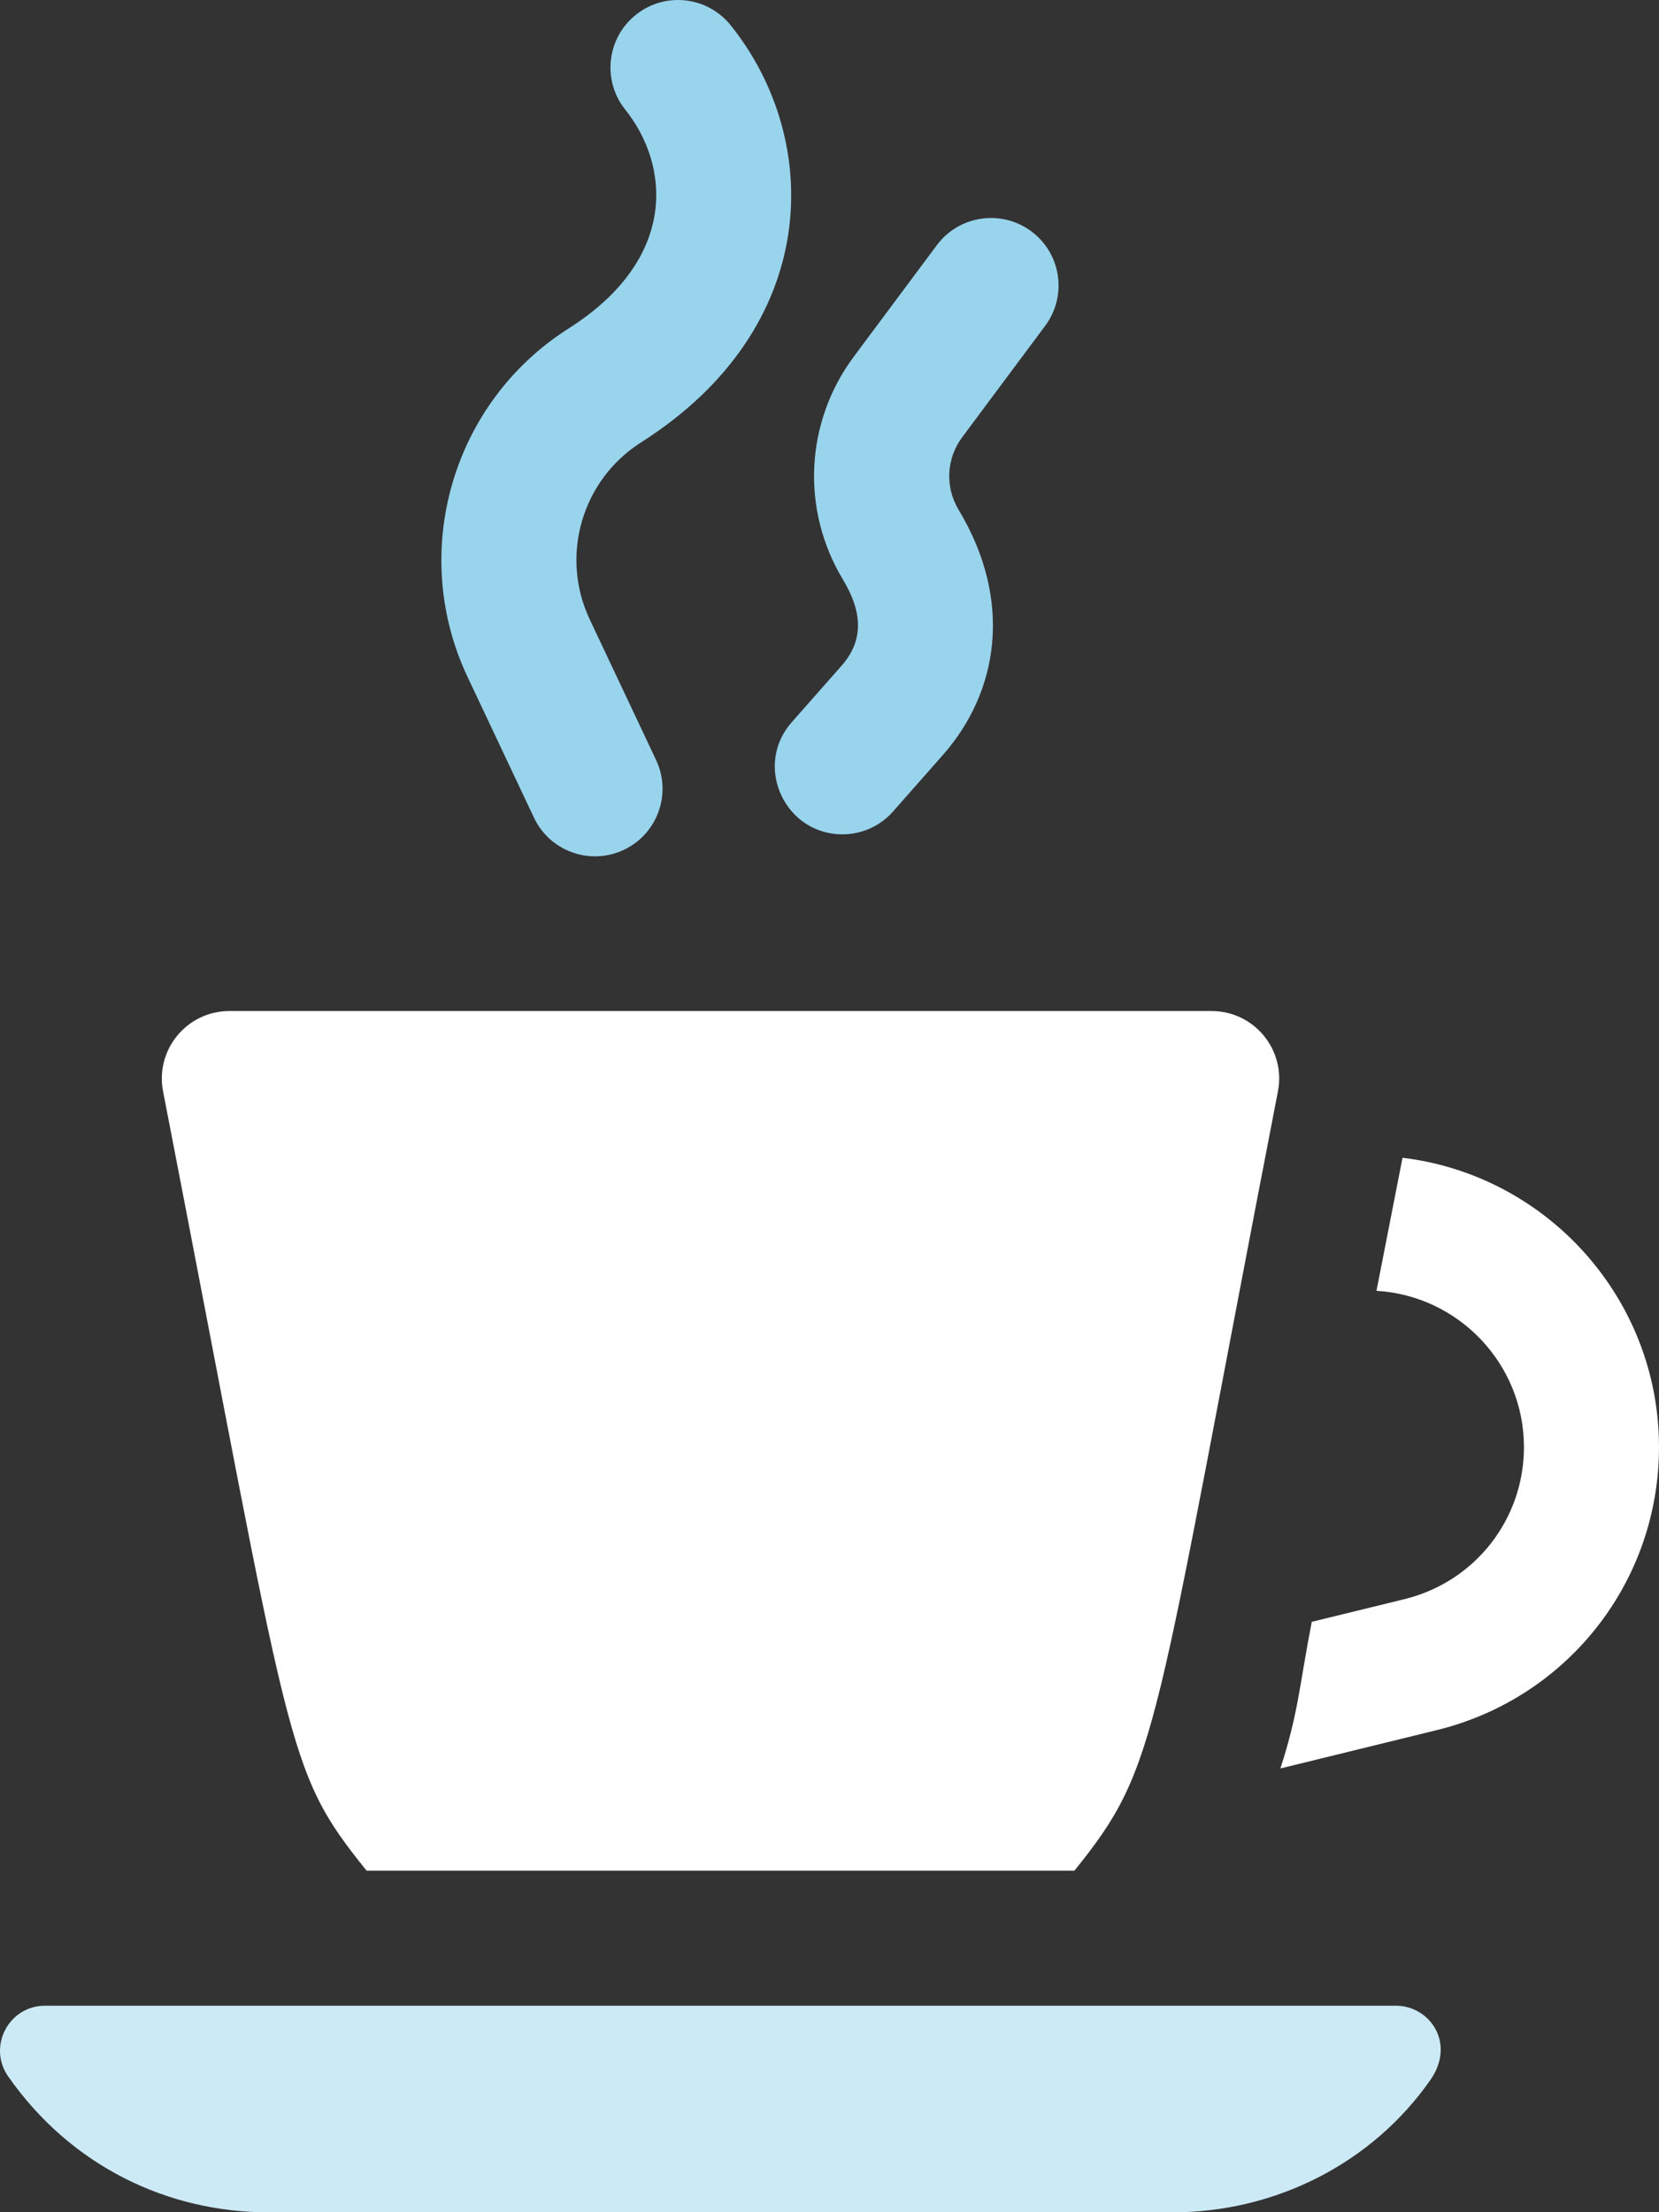
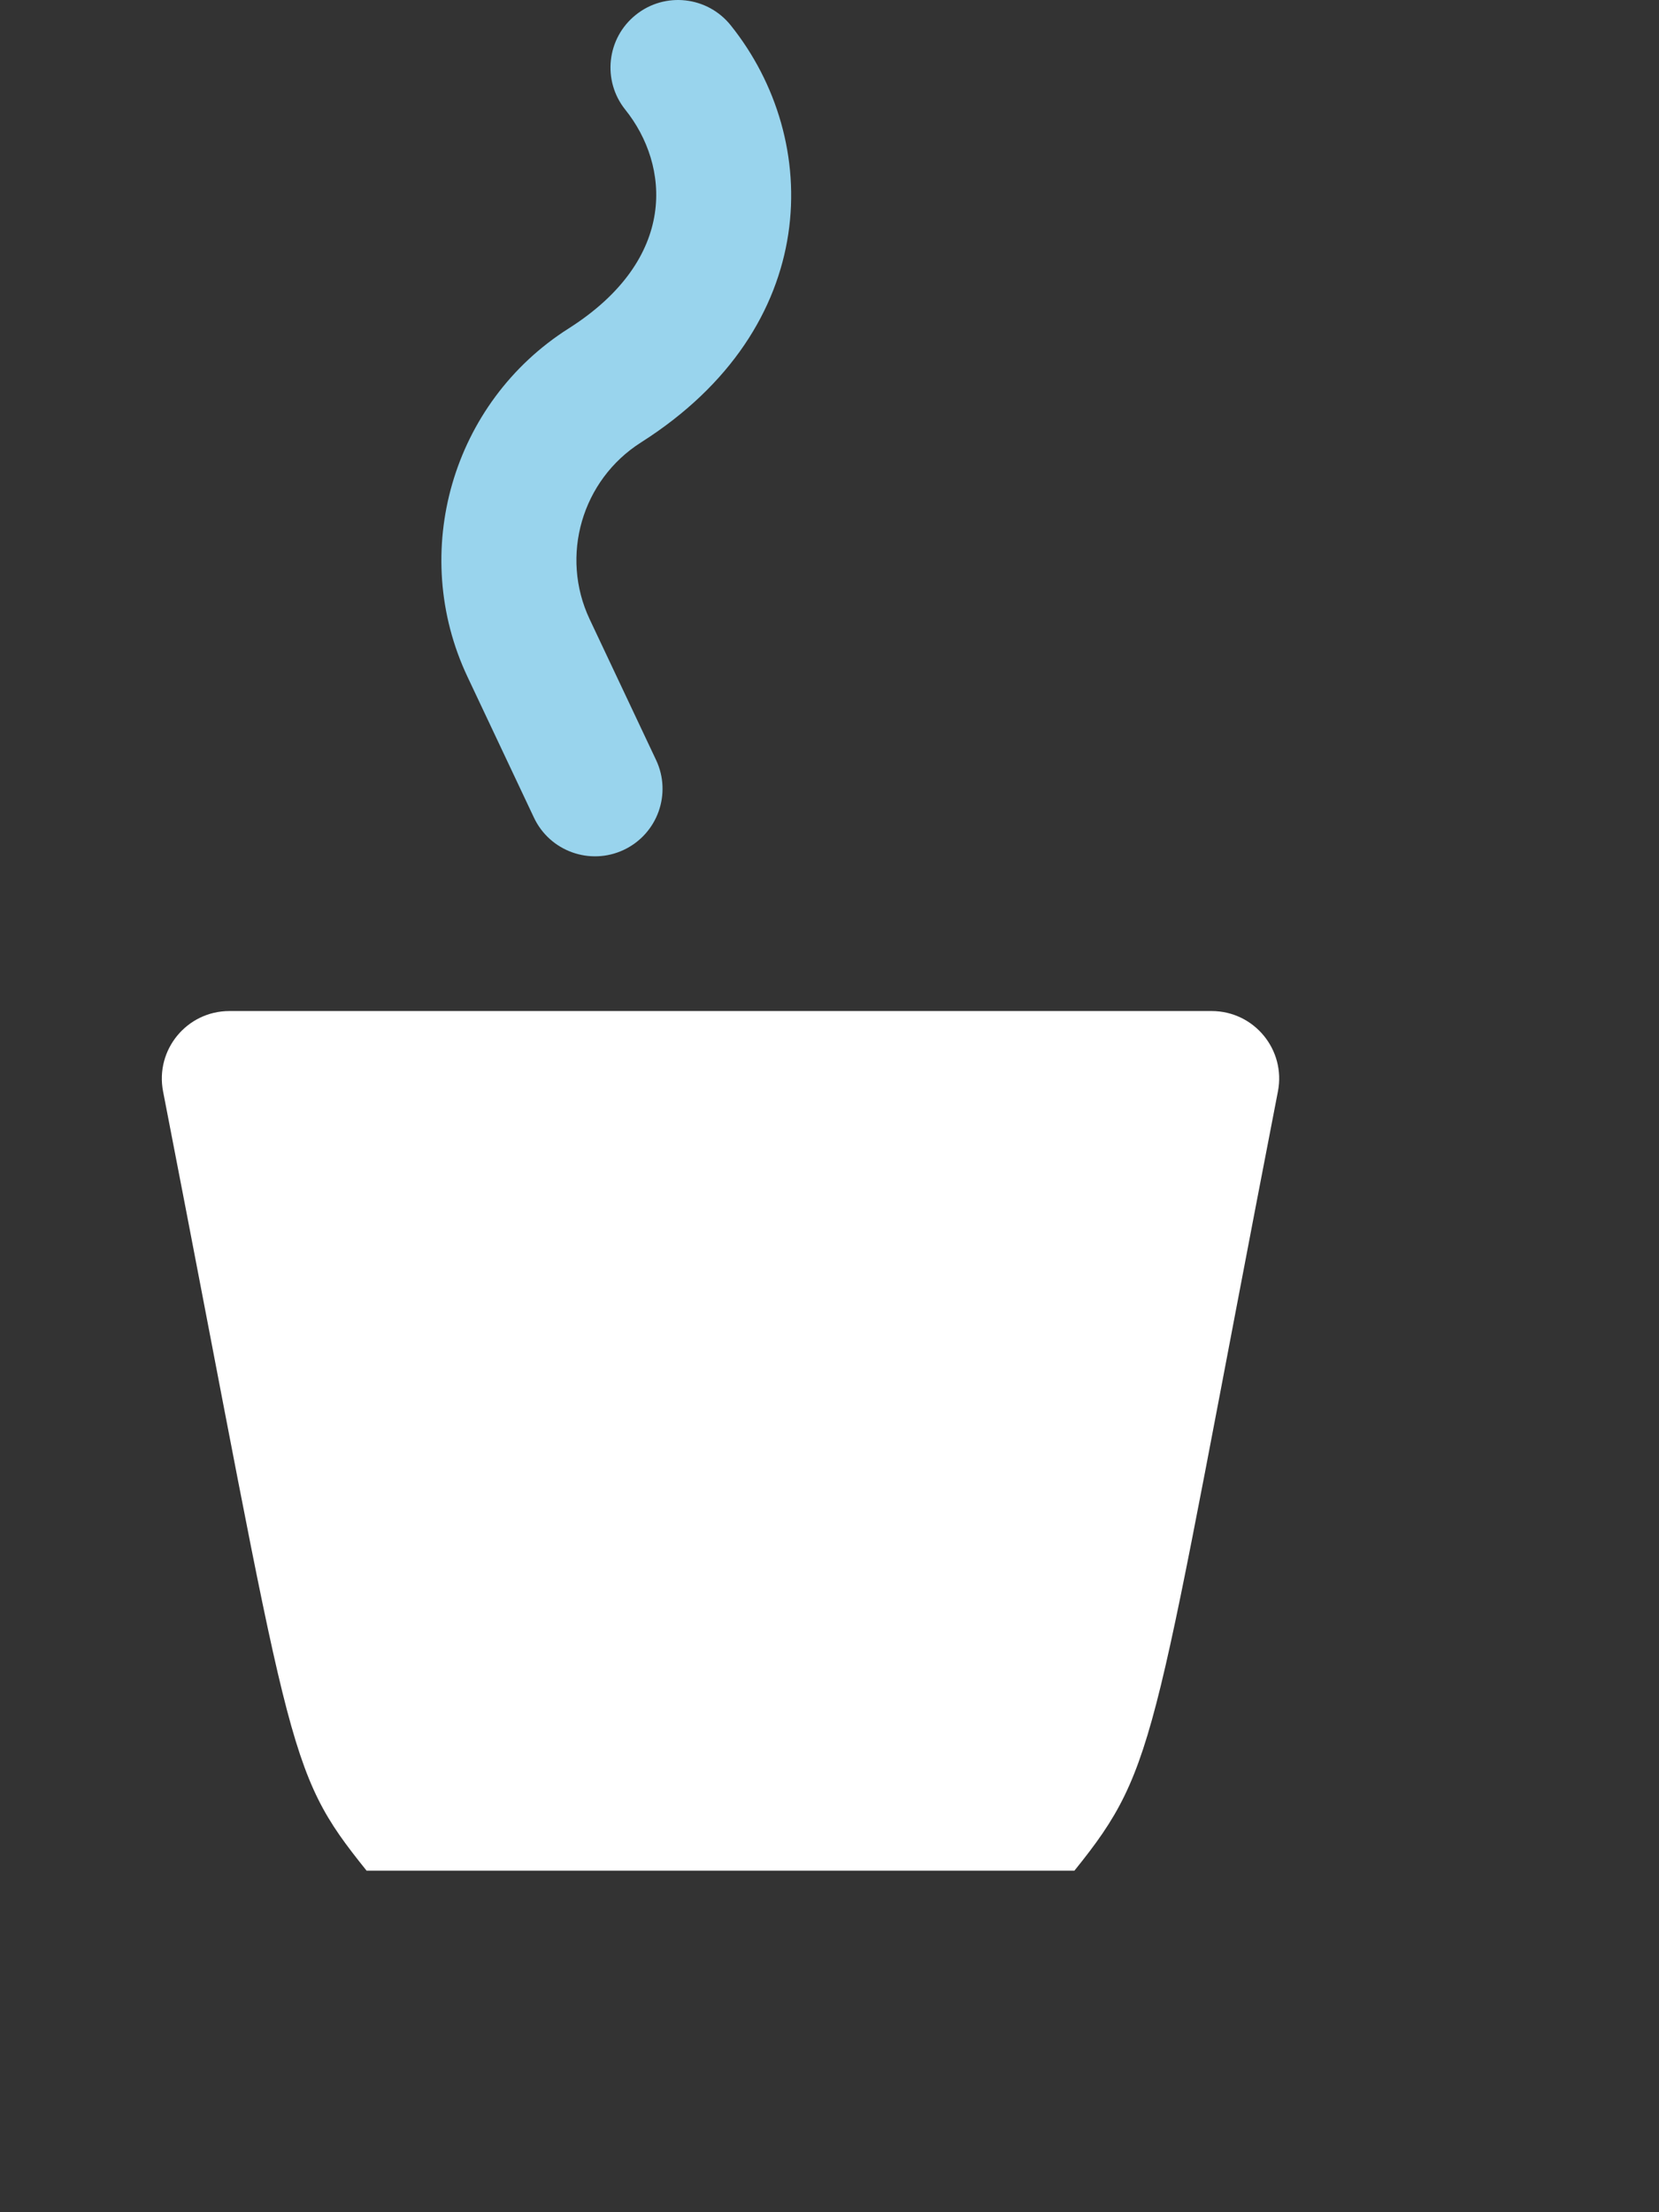
<svg xmlns="http://www.w3.org/2000/svg" width="30" height="40" viewBox="0 0 30 40" fill="none">
  <rect x="0" y="0" width="30" height="40" fill="#333333" stroke="none" />
-   <path d="M25.362 20.934C25.073 22.412 25.18 21.863 24.891 23.34C26.375 23.427 27.558 24.661 27.558 26.166C27.558 27.46 26.684 28.598 25.4 28.914L23.721 29.325C23.497 30.47 23.486 30.947 23.154 31.976L25.981 31.283C28.347 30.704 30 28.599 30 26.166C30 23.475 27.972 21.248 25.362 20.934Z" fill="white" />
  <path d="M6.629 33.824H19.429C20.975 31.906 20.827 31.498 23.109 19.734C23.255 18.981 22.678 18.281 21.91 18.281H4.148C3.38 18.281 2.803 18.981 2.949 19.735C5.288 31.775 5.137 31.968 6.629 33.824Z" fill="white" />
-   <path d="M4.855 40.002H21.203C23.075 40.002 24.817 39.108 25.865 37.61C26.332 36.942 25.853 36.266 25.242 36.266H0.816C0.157 36.266 -0.229 37.006 0.148 37.545C1.297 39.188 3.058 40.002 4.855 40.002Z" fill="#CCEAF6" />
-   <path d="M14.317 13.059C13.823 13.62 13.967 14.403 14.462 14.812C14.955 15.219 15.709 15.173 16.15 14.672L17.052 13.649C18.052 12.515 18.328 10.869 17.335 9.218C17.087 8.806 17.112 8.291 17.4 7.905L18.901 5.89C19.303 5.349 19.191 4.585 18.65 4.183C18.108 3.781 17.343 3.893 16.941 4.433L15.44 6.448C14.559 7.631 14.481 9.212 15.241 10.476C15.573 11.027 15.646 11.552 15.219 12.036L14.317 13.059Z" fill="#99D4ED" />
  <path d="M9.655 14.783C9.942 15.393 10.67 15.654 11.28 15.367C11.89 15.079 12.152 14.352 11.864 13.742L10.663 11.197C10.123 10.053 10.522 8.679 11.591 8C14.863 5.923 14.882 2.539 13.214 0.458C12.793 -0.068 12.024 -0.154 11.498 0.268C10.971 0.689 10.886 1.457 11.307 1.983C12.109 2.983 12.271 4.677 10.281 5.94C8.176 7.277 7.39 9.984 8.454 12.238L9.655 14.783Z" fill="#99D4ED" />
</svg>